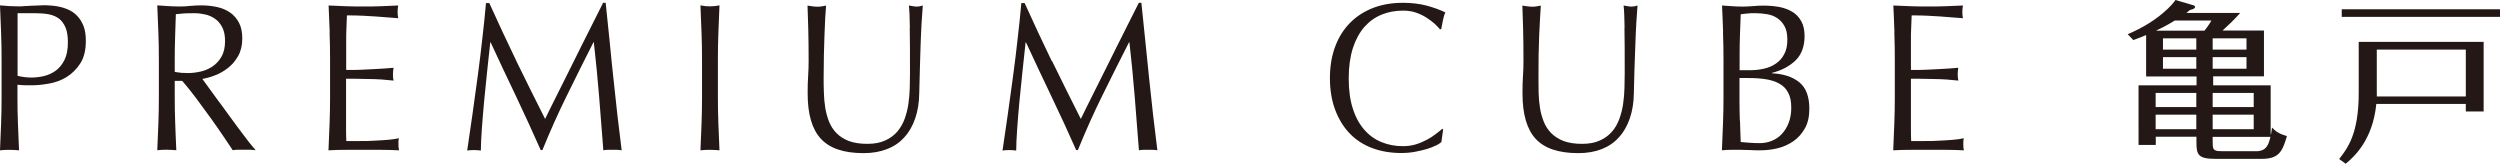
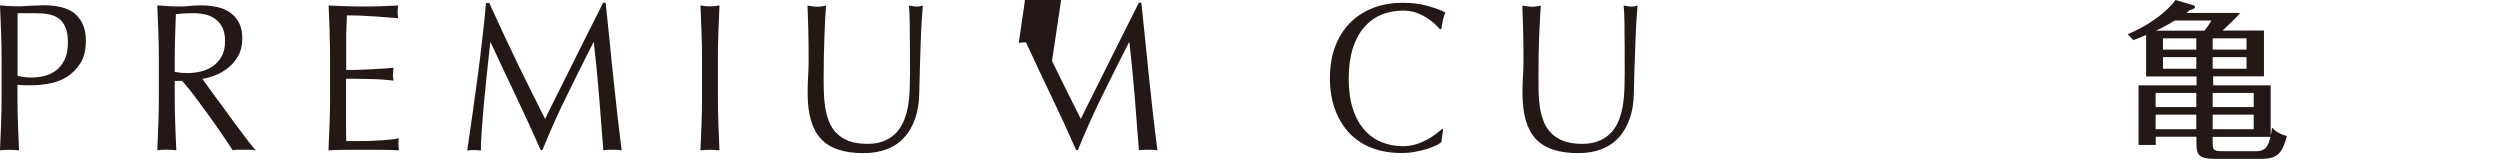
<svg xmlns="http://www.w3.org/2000/svg" viewBox="0 0 204.73 13.41">
  <defs>
    <style>.d{fill:#231815;}</style>
  </defs>
  <g id="a" />
  <g id="b">
    <g id="c">
      <g>
        <g>
          <path class="d" d="M.09,2.68c-.03-.73-.06-1.47-.09-2.24,.25,.02,.51,.04,.77,.06,.26,.01,.52,.02,.78,.02,.13,0,.28,0,.46-.02,.18-.01,.36-.02,.55-.03,.19,0,.36-.01,.54-.02,.17-.01,.31-.02,.43-.02,.16,0,.36,0,.59,.02,.24,.01,.48,.05,.74,.1,.26,.06,.52,.14,.78,.26,.25,.12,.49,.28,.69,.5,.21,.22,.38,.49,.51,.82,.13,.33,.19,.73,.19,1.22,0,.76-.15,1.38-.46,1.85-.3,.47-.68,.84-1.12,1.11-.44,.27-.91,.44-1.41,.53-.5,.09-.94,.14-1.32,.14-.25,0-.47,0-.67,0-.2,0-.41-.02-.62-.04v.95c0,.76,.01,1.51,.04,2.24,.03,.74,.06,1.46,.09,2.18-.25-.02-.51-.04-.78-.04s-.54,.01-.78,.04c.03-.71,.06-1.44,.09-2.18,.03-.74,.04-1.48,.04-2.24v-2.97c0-.76-.01-1.51-.04-2.24m2.48,3.67c.33,0,.67-.04,1.02-.12,.35-.08,.67-.23,.97-.44,.29-.21,.53-.51,.72-.88,.19-.38,.28-.85,.28-1.44,0-.5-.06-.9-.19-1.21-.13-.31-.31-.55-.53-.73-.23-.17-.51-.29-.84-.36-.33-.06-.71-.09-1.12-.09H1.44V6.21c.36,.09,.74,.14,1.13,.14" />
          <path class="d" d="M12.97,2.68c-.03-.73-.06-1.48-.09-2.24,.31,.02,.61,.04,.91,.06,.3,.02,.6,.03,.91,.03s.61-.01,.91-.05c.3-.03,.6-.04,.91-.04,.45,0,.87,.05,1.28,.14,.41,.09,.76,.25,1.06,.46,.3,.21,.54,.49,.72,.84,.18,.34,.26,.78,.26,1.29,0,.55-.12,1.03-.34,1.42-.23,.4-.51,.73-.84,.98-.33,.26-.68,.46-1.06,.6-.38,.15-.72,.24-1.03,.29,.13,.17,.3,.42,.53,.73,.22,.31,.47,.65,.75,1.03,.28,.37,.57,.76,.86,1.17,.3,.41,.59,.8,.86,1.17,.28,.38,.54,.72,.78,1.03,.25,.31,.44,.55,.59,.71-.16-.02-.32-.04-.48-.04h-.94c-.16,0-.32,.01-.46,.04-.16-.24-.4-.61-.73-1.09-.33-.48-.68-1-1.08-1.55-.4-.55-.8-1.1-1.21-1.65-.41-.55-.79-1.01-1.12-1.39h-.61v1.26c0,.76,.01,1.51,.04,2.24,.03,.74,.05,1.46,.09,2.18-.25-.02-.51-.04-.78-.04s-.54,.01-.78,.04c.03-.71,.06-1.44,.09-2.18,.03-.74,.04-1.48,.04-2.24v-2.97c0-.76-.01-1.51-.04-2.24m1.84,3.29c.18,.01,.37,.02,.58,.02,.33,0,.67-.04,1.03-.12,.36-.08,.68-.22,.98-.42,.3-.2,.55-.47,.74-.81,.2-.34,.29-.77,.29-1.29,0-.45-.08-.82-.23-1.11-.16-.3-.35-.53-.6-.7-.25-.17-.51-.29-.8-.35-.29-.06-.57-.1-.85-.1-.37,0-.68,0-.93,.02-.25,.02-.45,.04-.62,.06-.02,.63-.04,1.26-.06,1.88-.02,.62-.03,1.24-.03,1.86v.98c.15,.03,.31,.06,.49,.07" />
          <path class="d" d="M27,2.66c-.03-.74-.06-1.47-.09-2.21,.48,.02,.96,.04,1.43,.06,.47,.02,.95,.02,1.43,.02s.95,0,1.42-.02c.47-.02,.94-.04,1.42-.06-.03,.17-.05,.35-.05,.52s.02,.35,.05,.52c-.34-.02-.65-.05-.93-.07-.28-.02-.58-.04-.9-.07-.31-.02-.66-.04-1.03-.06-.37-.02-.82-.03-1.34-.03-.01,.37-.02,.72-.04,1.05-.02,.33-.02,.72-.02,1.14,0,.45,0,.89,0,1.31,0,.43,0,.75,0,.97,.47,0,.89,0,1.26-.02,.37-.01,.71-.03,1.02-.05,.31-.02,.59-.03,.86-.05,.26-.02,.51-.04,.74-.06-.03,.17-.05,.35-.05,.53s.01,.35,.05,.52c-.28-.03-.6-.06-.97-.09-.37-.02-.74-.04-1.1-.04-.37,0-.71-.01-1.04-.02-.33,0-.58,0-.78,0,0,.1,0,.22,0,.34,0,.12,0,.28,0,.46v1.71c0,.66,0,1.2,0,1.62,0,.43,.01,.75,.02,.97h1.12c.41,0,.8,0,1.19-.03,.39-.02,.76-.04,1.1-.07,.35-.03,.65-.07,.9-.13-.02,.08-.04,.17-.04,.27,0,.1,0,.19,0,.27,0,.18,.02,.33,.05,.45-.48-.02-.96-.04-1.43-.04h-2.9c-.48,0-.96,.01-1.45,.04,.03-.74,.06-1.47,.09-2.2,.03-.73,.04-1.48,.04-2.23v-2.97c0-.76-.01-1.51-.04-2.25" />
          <path class="d" d="M42.28,4.99c.75,1.54,1.54,3.12,2.36,4.75,.11-.22,.26-.53,.46-.94,.2-.41,.44-.88,.7-1.4,.27-.53,.55-1.1,.86-1.72,.3-.62,.61-1.24,.93-1.87,.31-.63,.62-1.25,.94-1.87,.31-.61,.6-1.18,.86-1.71h.21c.12,1.11,.23,2.17,.33,3.2,.1,1.03,.2,2.05,.31,3.04,.11,1,.21,1.98,.32,2.95,.11,.97,.23,1.94,.35,2.89-.13-.02-.25-.04-.38-.04h-.75c-.12,0-.25,.01-.37,.04-.12-1.53-.23-3.02-.35-4.45-.12-1.44-.26-2.91-.43-4.4h-.03c-.73,1.45-1.46,2.89-2.16,4.33-.71,1.43-1.38,2.93-2.02,4.5h-.14c-.64-1.45-1.31-2.9-2-4.36-.7-1.46-1.4-2.95-2.1-4.46h-.03c-.08,.71-.16,1.49-.25,2.32-.09,.84-.17,1.66-.25,2.47-.07,.81-.14,1.58-.19,2.3-.05,.72-.08,1.31-.08,1.77-.17-.02-.36-.04-.56-.04s-.39,.01-.56,.04c.14-.93,.28-1.92,.43-2.95,.15-1.04,.29-2.08,.43-3.12,.14-1.05,.27-2.08,.38-3.1,.12-1.02,.22-1.99,.3-2.91h.27c.74,1.63,1.48,3.22,2.23,4.77" />
          <path class="d" d="M57.45,2.68c-.03-.73-.06-1.48-.09-2.24,.14,.02,.27,.04,.4,.06,.13,.01,.25,.02,.38,.02s.26-.01,.38-.02c.13-.02,.26-.04,.4-.06-.03,.76-.06,1.51-.09,2.24-.03,.73-.04,1.48-.04,2.24v2.97c0,.76,.01,1.51,.04,2.24,.03,.74,.06,1.46,.09,2.18-.25-.02-.51-.04-.78-.04s-.54,.01-.78,.04c.03-.71,.06-1.44,.09-2.18,.03-.74,.04-1.48,.04-2.24v-2.97c0-.76-.01-1.51-.04-2.24" />
          <path class="d" d="M74.51,2.28c-.01-.89-.04-1.5-.08-1.83,.12,.02,.23,.04,.34,.06,.11,.02,.21,.03,.32,.03,.14,0,.3-.03,.48-.09-.03,.4-.06,.88-.1,1.44-.03,.56-.06,1.16-.08,1.8-.02,.64-.04,1.29-.06,1.97-.02,.67-.04,1.33-.05,1.96-.01,.77-.12,1.46-.33,2.07-.21,.61-.5,1.13-.89,1.55-.38,.43-.85,.75-1.42,.97-.56,.22-1.2,.33-1.93,.33-1.6,0-2.76-.39-3.48-1.17-.73-.78-1.09-2.02-1.09-3.71,0-.54,.01-1.02,.04-1.44,.03-.42,.04-.85,.04-1.29,0-.97-.01-1.82-.03-2.57-.02-.75-.04-1.38-.06-1.9,.13,.02,.27,.04,.41,.06,.15,.02,.29,.03,.42,.03,.12,0,.23-.01,.34-.03,.11-.02,.23-.04,.35-.06-.02,.25-.04,.59-.07,.99-.02,.41-.04,.87-.06,1.39-.02,.52-.04,1.08-.05,1.67-.01,.6-.02,1.22-.02,1.86,0,.39,0,.8,.02,1.22,.01,.42,.05,.83,.11,1.23,.07,.4,.17,.78,.31,1.14,.15,.36,.35,.68,.62,.95,.27,.27,.6,.48,1.01,.64,.41,.15,.91,.23,1.5,.23s1.08-.09,1.48-.28c.4-.18,.73-.43,.98-.72,.25-.3,.46-.65,.6-1.04,.14-.39,.25-.8,.31-1.23,.06-.43,.1-.85,.11-1.28,.01-.43,.02-.82,.02-1.17,0-1.63,0-2.89-.02-3.78" />
-           <path class="d" d="M86.15,4.99c.75,1.54,1.54,3.12,2.36,4.75,.11-.22,.26-.53,.46-.94,.2-.41,.44-.88,.7-1.4,.27-.53,.55-1.1,.86-1.72,.3-.62,.61-1.24,.93-1.87,.31-.63,.63-1.25,.94-1.87,.31-.61,.6-1.18,.86-1.71h.21c.12,1.11,.23,2.17,.33,3.2,.1,1.03,.21,2.05,.31,3.04,.11,1,.21,1.98,.32,2.95,.11,.97,.23,1.94,.35,2.89-.13-.02-.25-.04-.38-.04h-.75c-.12,0-.25,.01-.38,.04-.12-1.53-.23-3.02-.35-4.45-.12-1.44-.26-2.91-.43-4.4h-.03c-.74,1.45-1.46,2.89-2.17,4.33-.71,1.43-1.38,2.93-2.02,4.5h-.14c-.64-1.45-1.31-2.9-2.01-4.36-.7-1.46-1.4-2.95-2.1-4.46h-.03c-.08,.71-.16,1.49-.25,2.32-.09,.84-.17,1.66-.25,2.47-.08,.81-.14,1.58-.19,2.3-.05,.72-.08,1.31-.08,1.77-.17-.02-.36-.04-.56-.04s-.39,.01-.56,.04c.14-.93,.28-1.92,.43-2.95,.15-1.04,.29-2.08,.43-3.12,.14-1.05,.27-2.08,.38-3.1,.12-1.02,.22-1.99,.3-2.91h.27c.74,1.63,1.48,3.22,2.23,4.77" />
+           <path class="d" d="M86.15,4.99c.75,1.54,1.54,3.12,2.36,4.75,.11-.22,.26-.53,.46-.94,.2-.41,.44-.88,.7-1.4,.27-.53,.55-1.1,.86-1.72,.3-.62,.61-1.24,.93-1.87,.31-.63,.63-1.25,.94-1.87,.31-.61,.6-1.18,.86-1.71h.21c.12,1.11,.23,2.17,.33,3.2,.1,1.03,.21,2.05,.31,3.04,.11,1,.21,1.98,.32,2.95,.11,.97,.23,1.94,.35,2.89-.13-.02-.25-.04-.38-.04h-.75c-.12,0-.25,.01-.38,.04-.12-1.53-.23-3.02-.35-4.45-.12-1.44-.26-2.91-.43-4.4h-.03c-.74,1.45-1.46,2.89-2.17,4.33-.71,1.43-1.38,2.93-2.02,4.5h-.14c-.64-1.45-1.31-2.9-2.01-4.36-.7-1.46-1.4-2.95-2.1-4.46h-.03s-.39,.01-.56,.04c.14-.93,.28-1.92,.43-2.95,.15-1.04,.29-2.08,.43-3.12,.14-1.05,.27-2.08,.38-3.1,.12-1.02,.22-1.99,.3-2.91h.27c.74,1.63,1.48,3.22,2.23,4.77" />
          <path class="d" d="M117.61,11.9c-.21,.11-.46,.21-.75,.3-.29,.09-.62,.16-.98,.23-.36,.07-.74,.1-1.14,.1-.84,0-1.62-.13-2.33-.39-.71-.26-1.33-.65-1.85-1.18-.52-.53-.92-1.18-1.21-1.94-.29-.76-.44-1.64-.44-2.62s.15-1.85,.44-2.61c.29-.77,.7-1.41,1.23-1.94,.53-.53,1.16-.93,1.89-1.21,.74-.28,1.55-.41,2.43-.41,.71,0,1.35,.08,1.93,.23,.58,.16,1.1,.34,1.54,.56-.09,.16-.15,.38-.21,.66-.05,.27-.1,.51-.13,.69l-.1,.04c-.11-.14-.26-.29-.45-.47-.19-.17-.42-.34-.67-.5-.25-.16-.54-.3-.86-.41-.32-.11-.67-.16-1.06-.16-.63,0-1.21,.11-1.75,.33-.54,.22-1.01,.56-1.41,1.01-.4,.46-.71,1.03-.94,1.73-.22,.7-.34,1.52-.34,2.48s.11,1.78,.34,2.48c.22,.7,.54,1.27,.94,1.73,.4,.46,.87,.79,1.41,1.01,.54,.22,1.12,.33,1.75,.33,.38,0,.74-.05,1.06-.15,.33-.1,.62-.23,.89-.37,.27-.14,.52-.3,.73-.47,.22-.16,.4-.31,.55-.44l.06,.07-.14,1.02c-.1,.09-.25,.19-.46,.3" />
          <path class="d" d="M133.04,2.28c-.01-.89-.04-1.5-.08-1.83,.12,.02,.23,.04,.34,.06,.11,.02,.21,.03,.32,.03,.14,0,.3-.03,.48-.09-.03,.4-.06,.88-.1,1.44-.03,.56-.06,1.16-.08,1.8-.02,.64-.04,1.29-.07,1.97-.02,.67-.04,1.33-.05,1.96-.01,.77-.12,1.46-.33,2.07-.21,.61-.5,1.13-.89,1.55-.38,.43-.85,.75-1.41,.97-.56,.22-1.2,.33-1.93,.33-1.6,0-2.76-.39-3.48-1.17-.72-.78-1.08-2.02-1.08-3.71,0-.54,.01-1.02,.04-1.44,.03-.42,.04-.85,.04-1.29,0-.97-.01-1.82-.03-2.57-.02-.75-.04-1.38-.06-1.9,.13,.02,.27,.04,.42,.06,.15,.02,.29,.03,.41,.03,.12,0,.23-.01,.34-.03,.11-.02,.23-.04,.34-.06-.02,.25-.04,.59-.06,.99-.02,.41-.04,.87-.07,1.39-.02,.52-.04,1.08-.05,1.67-.01,.6-.01,1.22-.01,1.86,0,.39,0,.8,.01,1.22,.01,.42,.05,.83,.11,1.23,.06,.4,.17,.78,.31,1.14,.14,.36,.35,.68,.62,.95,.27,.27,.6,.48,1.01,.64,.41,.15,.91,.23,1.5,.23s1.08-.09,1.48-.28c.4-.18,.73-.43,.98-.72,.26-.3,.46-.65,.6-1.04,.14-.39,.25-.8,.31-1.23,.06-.43,.1-.85,.11-1.28,.01-.43,.02-.82,.02-1.17,0-1.63,0-2.89-.02-3.78" />
-           <path class="d" d="M141.11,2.66c-.03-.74-.05-1.47-.09-2.21,.28,.02,.56,.04,.85,.06,.29,.02,.57,.03,.85,.03s.56-.02,.85-.04c.29-.03,.57-.04,.85-.04,.46,0,.89,.04,1.29,.11,.4,.08,.76,.21,1.07,.4,.31,.19,.55,.44,.73,.77,.18,.32,.27,.72,.27,1.21,0,.85-.25,1.52-.74,2-.5,.48-1.14,.82-1.94,1.02v.03c.95,.05,1.7,.29,2.25,.74,.55,.45,.82,1.17,.82,2.16,0,.65-.12,1.19-.37,1.62-.25,.44-.56,.79-.96,1.06-.4,.27-.83,.46-1.3,.57s-.95,.16-1.42,.16c-.26,0-.51,0-.77-.02-.26-.01-.52-.02-.78-.02h-.78c-.26,0-.52,.01-.78,.04,.03-.74,.06-1.47,.09-2.2,.03-.73,.04-1.48,.04-2.23v-2.97c0-.76-.01-1.51-.04-2.25m3.33,2.97c.37-.08,.69-.21,.98-.41,.29-.19,.52-.44,.69-.76,.18-.32,.27-.72,.27-1.2s-.08-.85-.24-1.13c-.16-.28-.36-.5-.61-.66-.24-.16-.52-.26-.83-.31-.31-.05-.62-.08-.93-.08-.28,0-.51,0-.7,.03-.19,.01-.36,.04-.51,.06-.02,.55-.04,1.1-.06,1.64-.02,.54-.03,1.09-.03,1.64v1.3h.86c.37,0,.74-.04,1.11-.12m-1.94,4.26c.02,.57,.04,1.16,.06,1.74,.2,.02,.44,.04,.72,.06,.28,.02,.56,.03,.85,.03,.34,0,.67-.06,.98-.19,.32-.13,.59-.31,.82-.56,.23-.25,.42-.55,.56-.92,.14-.36,.21-.77,.21-1.24,0-.49-.08-.9-.25-1.21-.16-.32-.4-.57-.71-.74-.31-.18-.68-.3-1.11-.37-.43-.07-.92-.1-1.45-.1h-.72v1.76c0,.59,.01,1.17,.03,1.74" />
-           <path class="d" d="M155.14,2.66c-.03-.74-.05-1.47-.09-2.21,.48,.02,.96,.04,1.43,.06,.48,.02,.95,.02,1.43,.02s.96,0,1.42-.02c.47-.02,.94-.04,1.42-.06-.03,.17-.05,.35-.05,.52s.01,.35,.05,.52c-.34-.02-.65-.05-.94-.07-.28-.02-.58-.04-.89-.07-.31-.02-.66-.04-1.03-.06-.37-.02-.82-.03-1.34-.03-.01,.37-.02,.72-.04,1.05-.02,.33-.02,.72-.02,1.14,0,.45,0,.89,0,1.31,0,.43,0,.75,0,.97,.47,0,.89,0,1.26-.02,.37-.01,.71-.03,1.02-.05,.31-.02,.59-.03,.85-.05,.26-.02,.51-.04,.75-.06-.03,.17-.05,.35-.05,.53s.02,.35,.05,.52c-.28-.03-.6-.06-.97-.09-.37-.02-.73-.04-1.1-.04-.37,0-.72-.01-1.04-.02-.32,0-.58,0-.77,0,0,.1,0,.22,0,.34,0,.12,0,.28,0,.46v1.71c0,.66,0,1.2,0,1.62,0,.43,.01,.75,.02,.97h1.12c.41,0,.8,0,1.19-.03,.39-.02,.76-.04,1.1-.07,.35-.03,.65-.07,.9-.13-.02,.08-.03,.17-.04,.27,0,.1,0,.19,0,.27,0,.18,.01,.33,.05,.45-.48-.02-.96-.04-1.43-.04h-2.9c-.48,0-.96,.01-1.46,.04,.03-.74,.06-1.47,.09-2.2,.03-.73,.04-1.48,.04-2.23v-2.97c0-.76-.01-1.51-.04-2.25" />
        </g>
        <g>
          <path class="d" d="M181.2,6.99h4.75v4.06c.07-.17,.07-.36,.11-.6,.32,.32,.56,.5,1.22,.7-.37,1.27-.66,1.86-2.07,1.86h-3.79c-1.42,0-1.55-.35-1.55-1.36v-.45h-3.33v.67h-1.41V6.99h4.75v-.73h-4.13V2.87c-.41,.18-.71,.29-1.05,.41l-.46-.48c2.55-1.06,3.78-2.56,3.91-2.8l1.47,.43c.06,.01,.14,.08,.14,.14,0,.15-.29,.22-.43,.25-.08,.07-.18,.15-.28,.24h4.4c-.45,.52-.94,.98-1.44,1.44h3.39v3.75h-4.16v.73Zm-1.34,.62h-3.33v1.16h3.33v-1.16Zm0,1.78h-3.33v1.19h3.33v-1.19Zm.67-6.88c.07-.08,.38-.49,.57-.83h-3c-.67,.42-1.34,.74-1.54,.83h3.96Zm-.67,.63h-2.73v.92h2.73v-.92Zm0,1.54h-2.73v.95h2.73v-.95Zm1.34-.62h2.77v-.92h-2.77v.92Zm0,1.57h2.77v-.95h-2.77v.95Zm0,3.14h3.36v-1.16h-3.36v1.16Zm0,1.81h3.36v-1.19h-3.36v1.19Zm3.5,1.81c.76,0,1.04-.32,1.23-1.18h-4.73v.39c0,.59,0,.78,.7,.78h2.8Z" />
-           <path class="d" d="M194.6,8.52c-.29,2.94-1.82,4.33-2.51,4.89l-.53-.39c.7-.9,1.6-2.07,1.6-5.41V3.43h10.23v5.7h-1.46v-.62h-7.33Zm10.13-7.76v.62h-12.96V.76h12.96Zm-2.8,7.14v-3.84h-7.29v3.52c0,.14,.01,.25,0,.32h7.29Z" />
        </g>
      </g>
    </g>
  </g>
</svg>